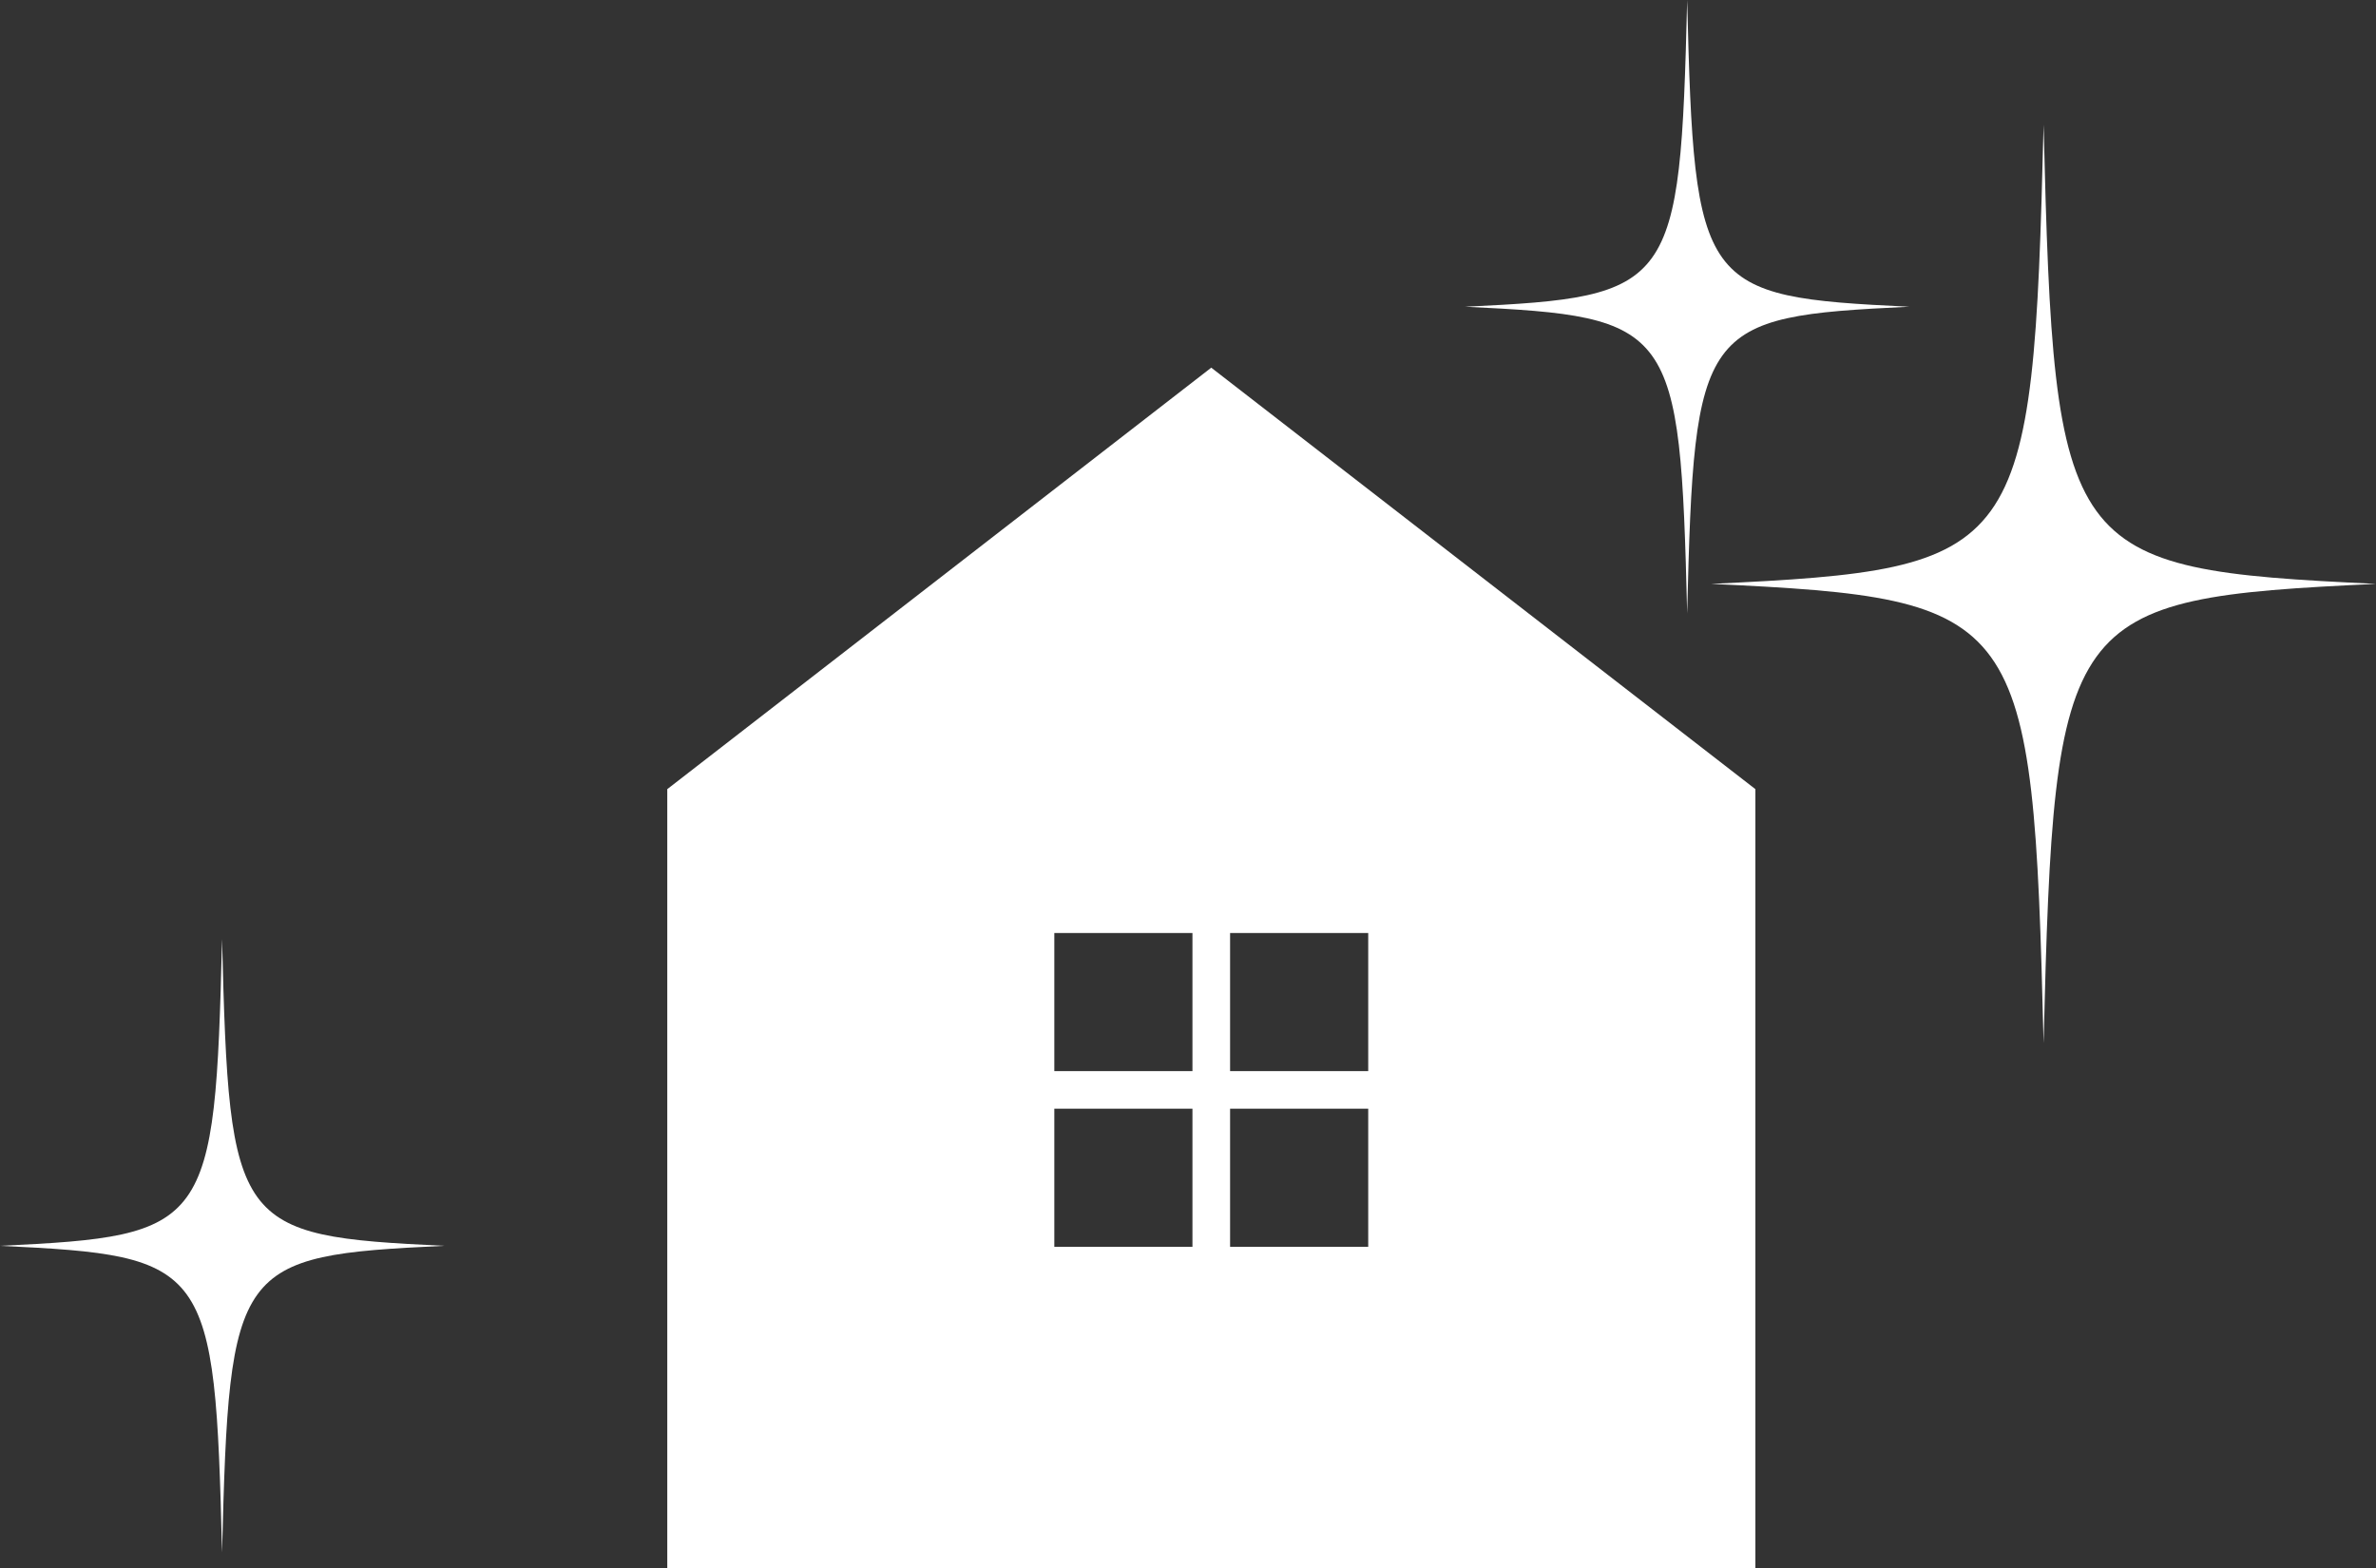
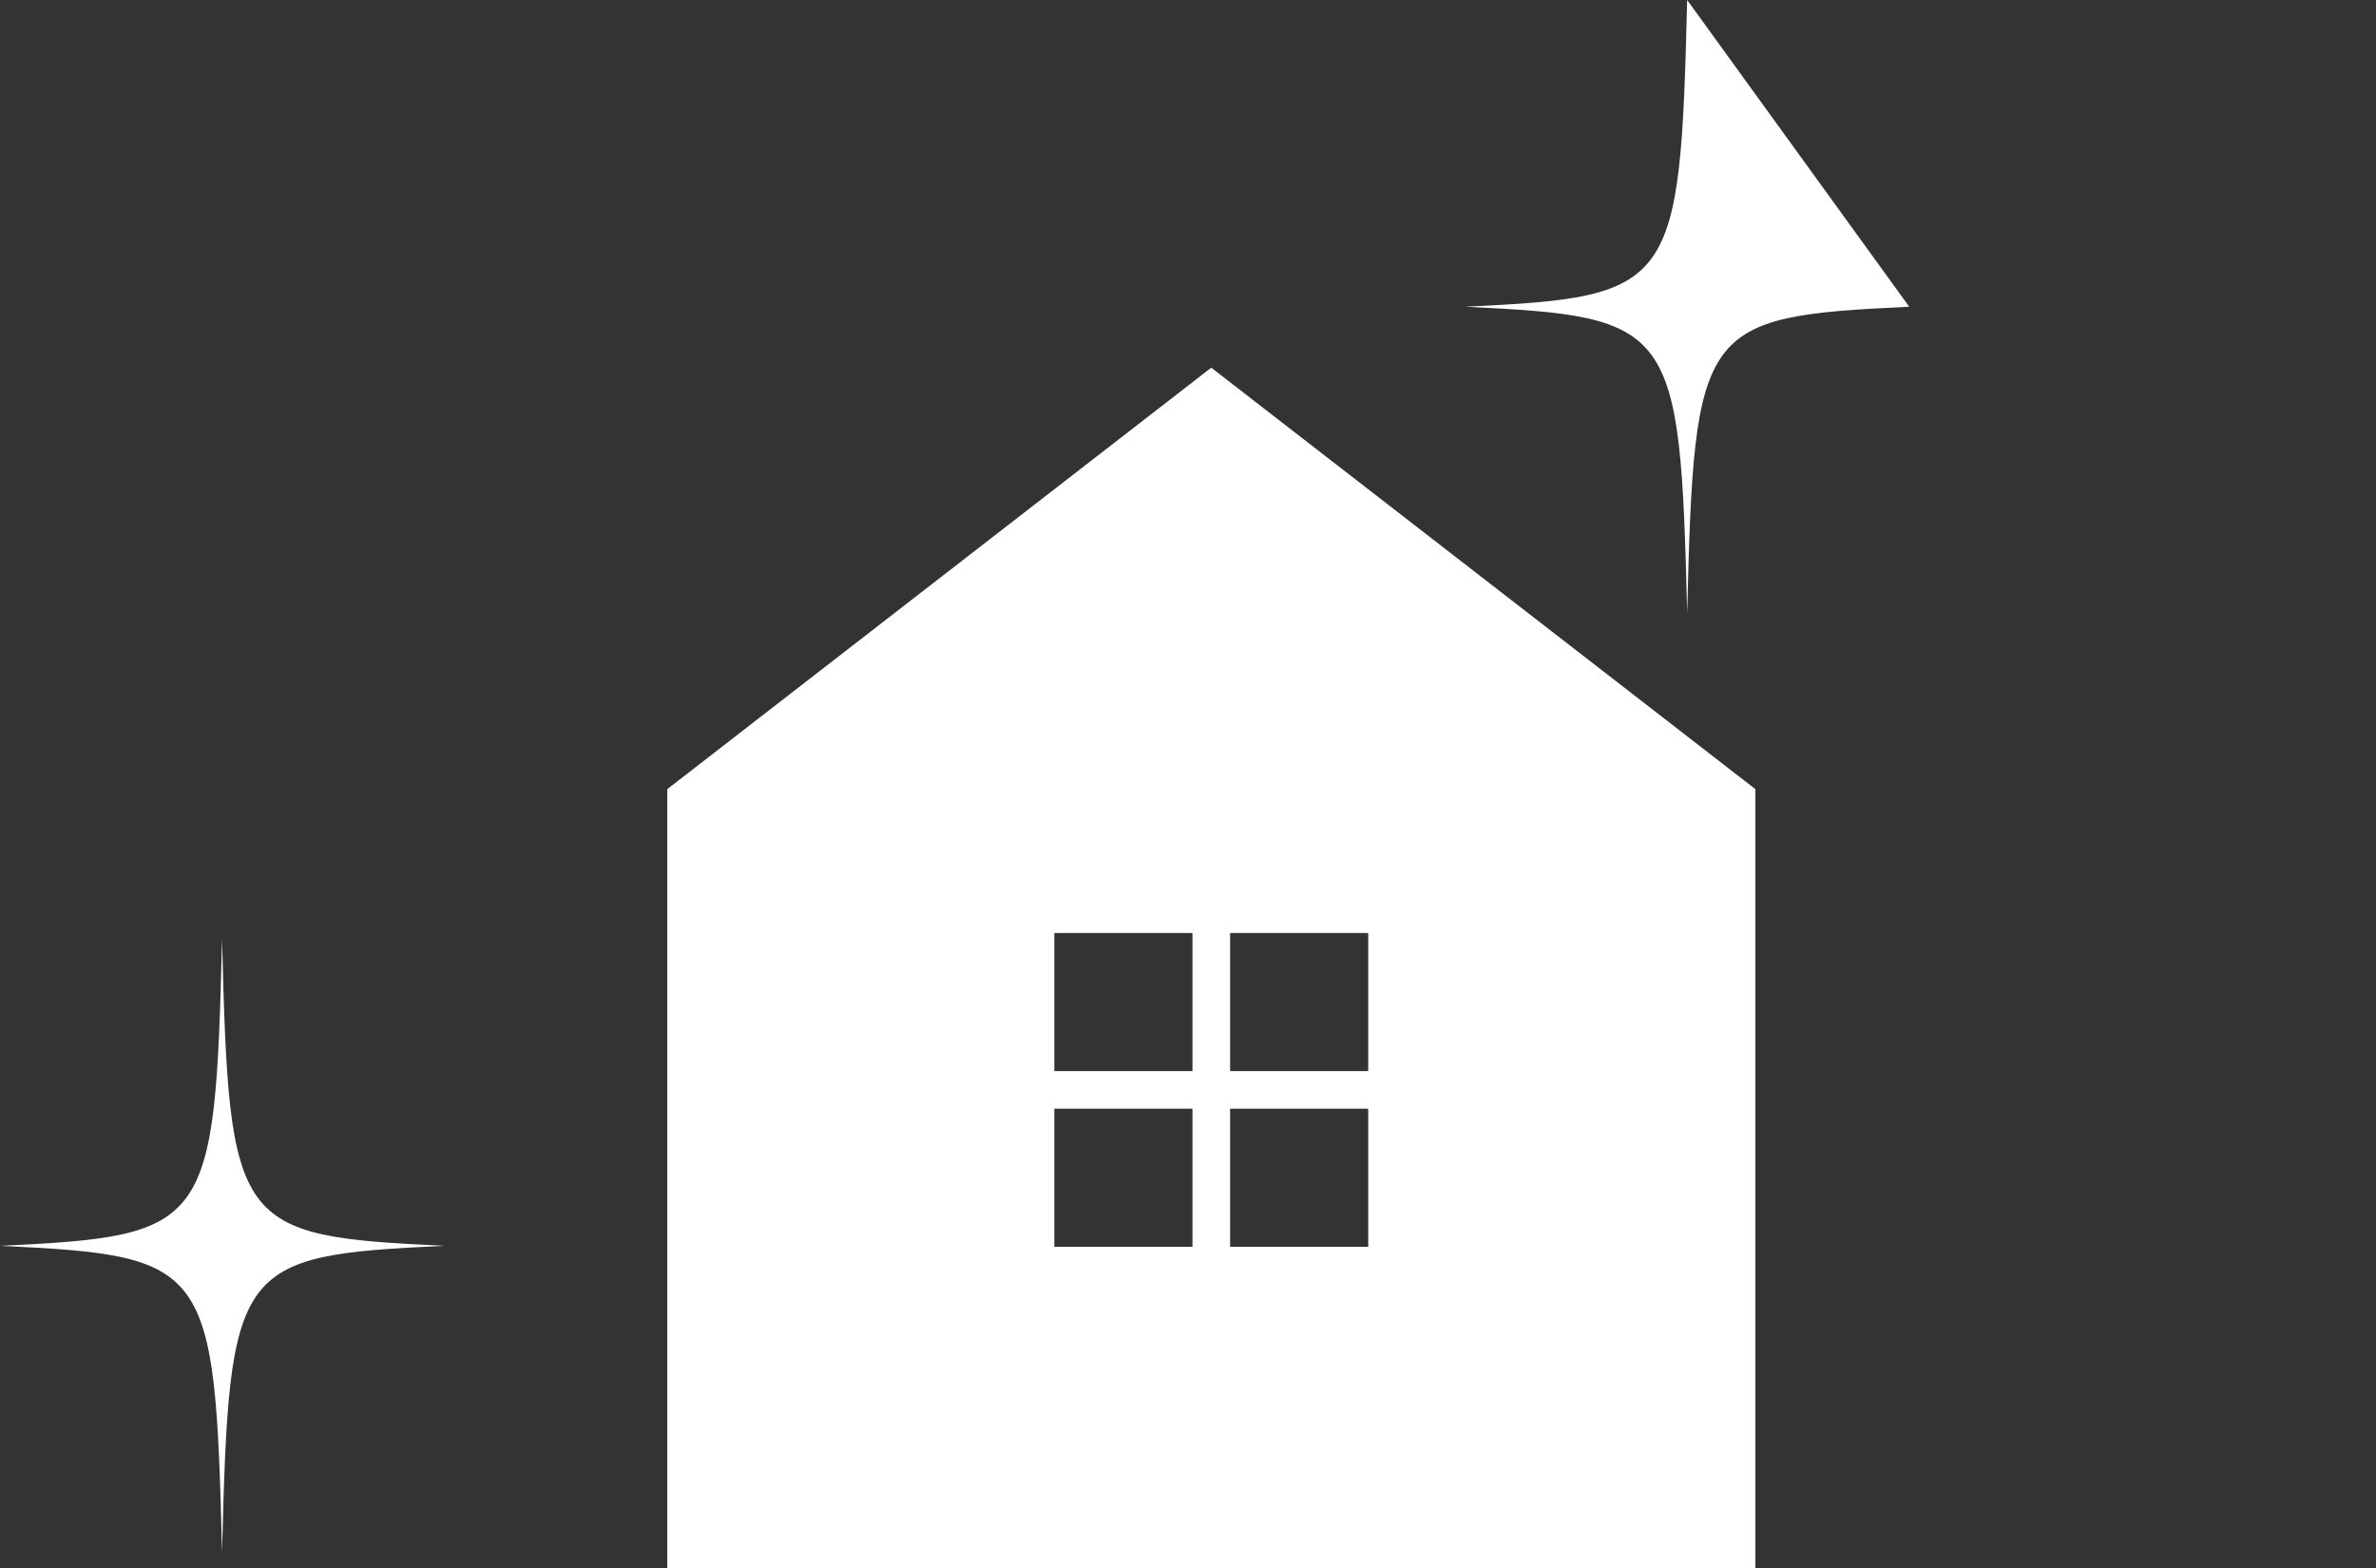
<svg xmlns="http://www.w3.org/2000/svg" width="141.045" height="93.101" viewBox="0 0 141.045 93.101">
  <rect x="0" y="0" width="141.045" height="93.101" fill="#333333" stroke="none" />
  <defs>
    <clipPath id="a">
      <rect width="141.045" height="93.101" fill="none" />
    </clipPath>
  </defs>
  <g transform="translate(0 0)" clip-path="url(#a)">
-     <path d="M123.554,33.389c-18.589.877-19.1,1.586-19.734,27.263-.629-25.677-1.149-26.386-19.734-27.263,18.585-.876,19.1-1.586,19.734-27.261.632,25.675,1.145,26.386,19.734,27.261" transform="translate(17.492 1.275)" fill="#fff" />
    <path d="M26.363,64.362c-12.412.585-12.754,1.058-13.181,18.207C12.759,65.42,12.416,64.946,0,64.362c12.416-.586,12.759-1.061,13.182-18.21.426,17.149.768,17.624,13.181,18.21" transform="translate(0 9.601)" fill="#fff" />
-     <path d="M98.359,18.21C85.946,18.8,85.6,19.27,85.177,36.419,84.754,19.27,84.409,18.8,71.995,18.21,84.409,17.624,84.754,17.149,85.177,0c.423,17.149.77,17.624,13.182,18.21" transform="translate(14.977 0)" fill="#fff" />
+     <path d="M98.359,18.21C85.946,18.8,85.6,19.27,85.177,36.419,84.754,19.27,84.409,18.8,71.995,18.21,84.409,17.624,84.754,17.149,85.177,0" transform="translate(14.977 0)" fill="#fff" />
    <path d="M97.383,43.091V89.342H32.79V43.091h0L65.082,18.069ZM74.4,51.633H66.2v8.2h8.2Zm-10.434,0h-8.2v8.2h8.2ZM74.4,62.062H66.2v8.2h8.2Zm-10.434,0h-8.2v8.2h8.2Z" transform="translate(6.821 3.759)" fill="#fff" />
  </g>
</svg>